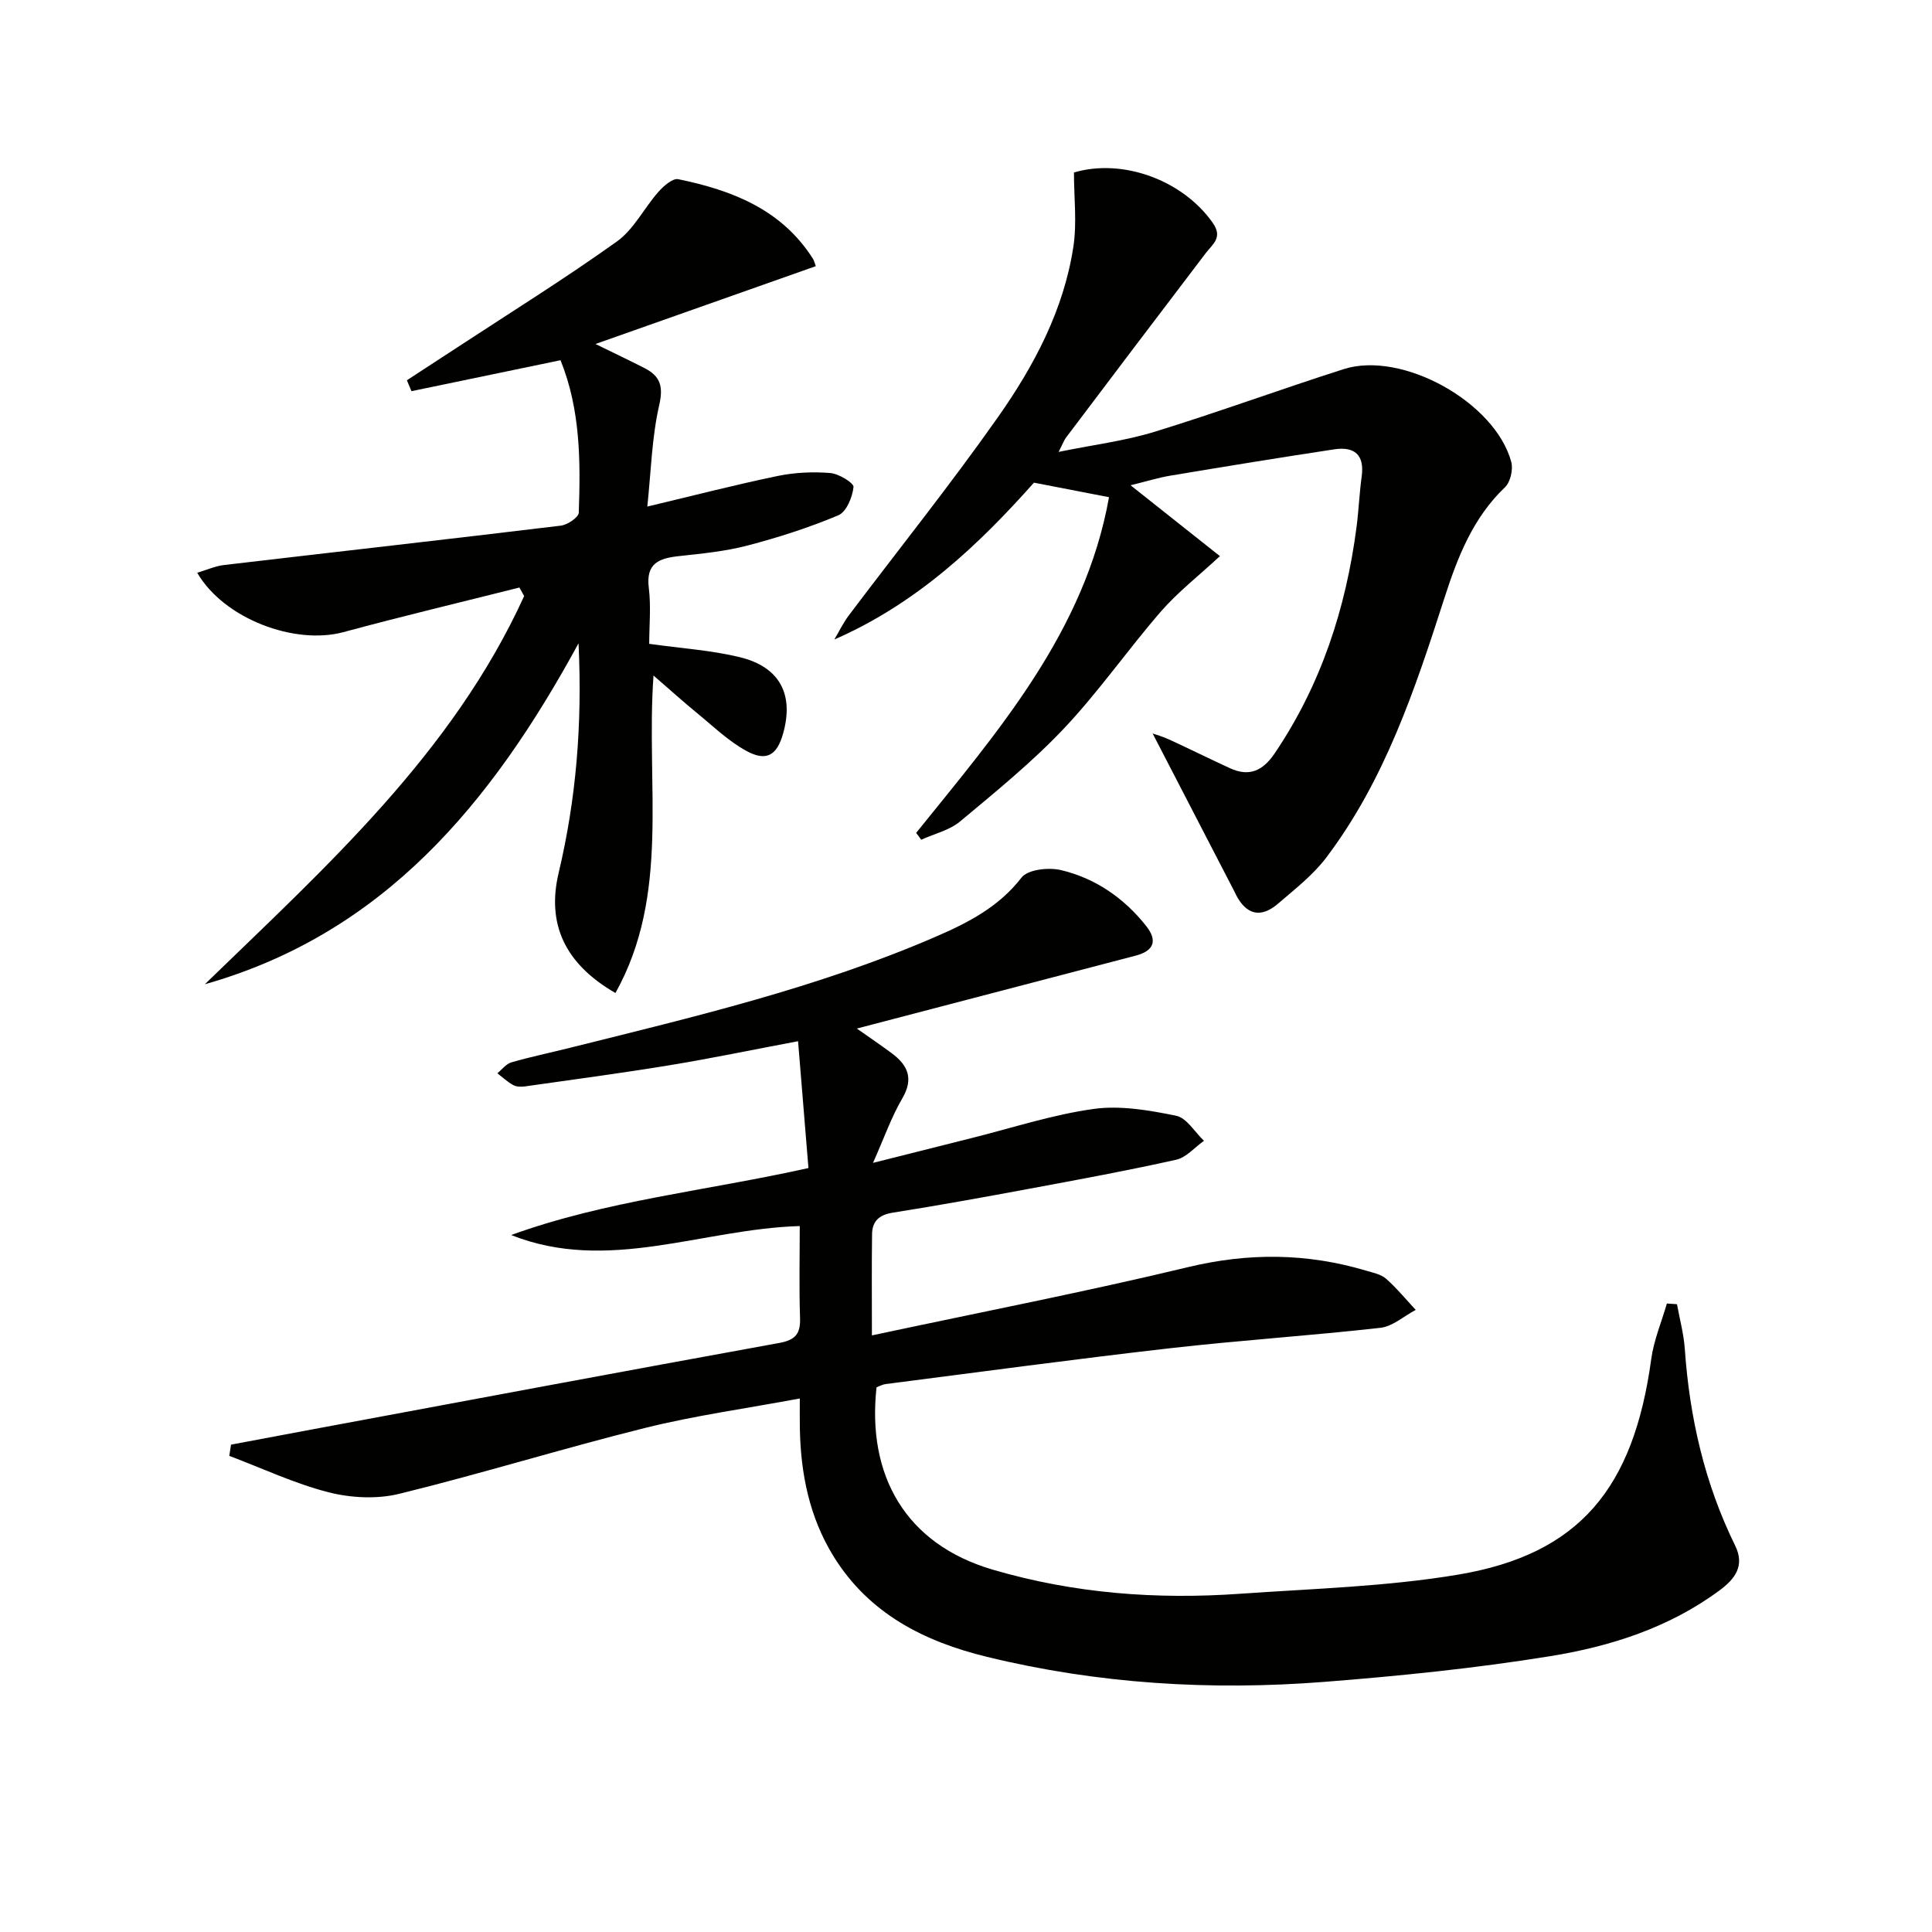
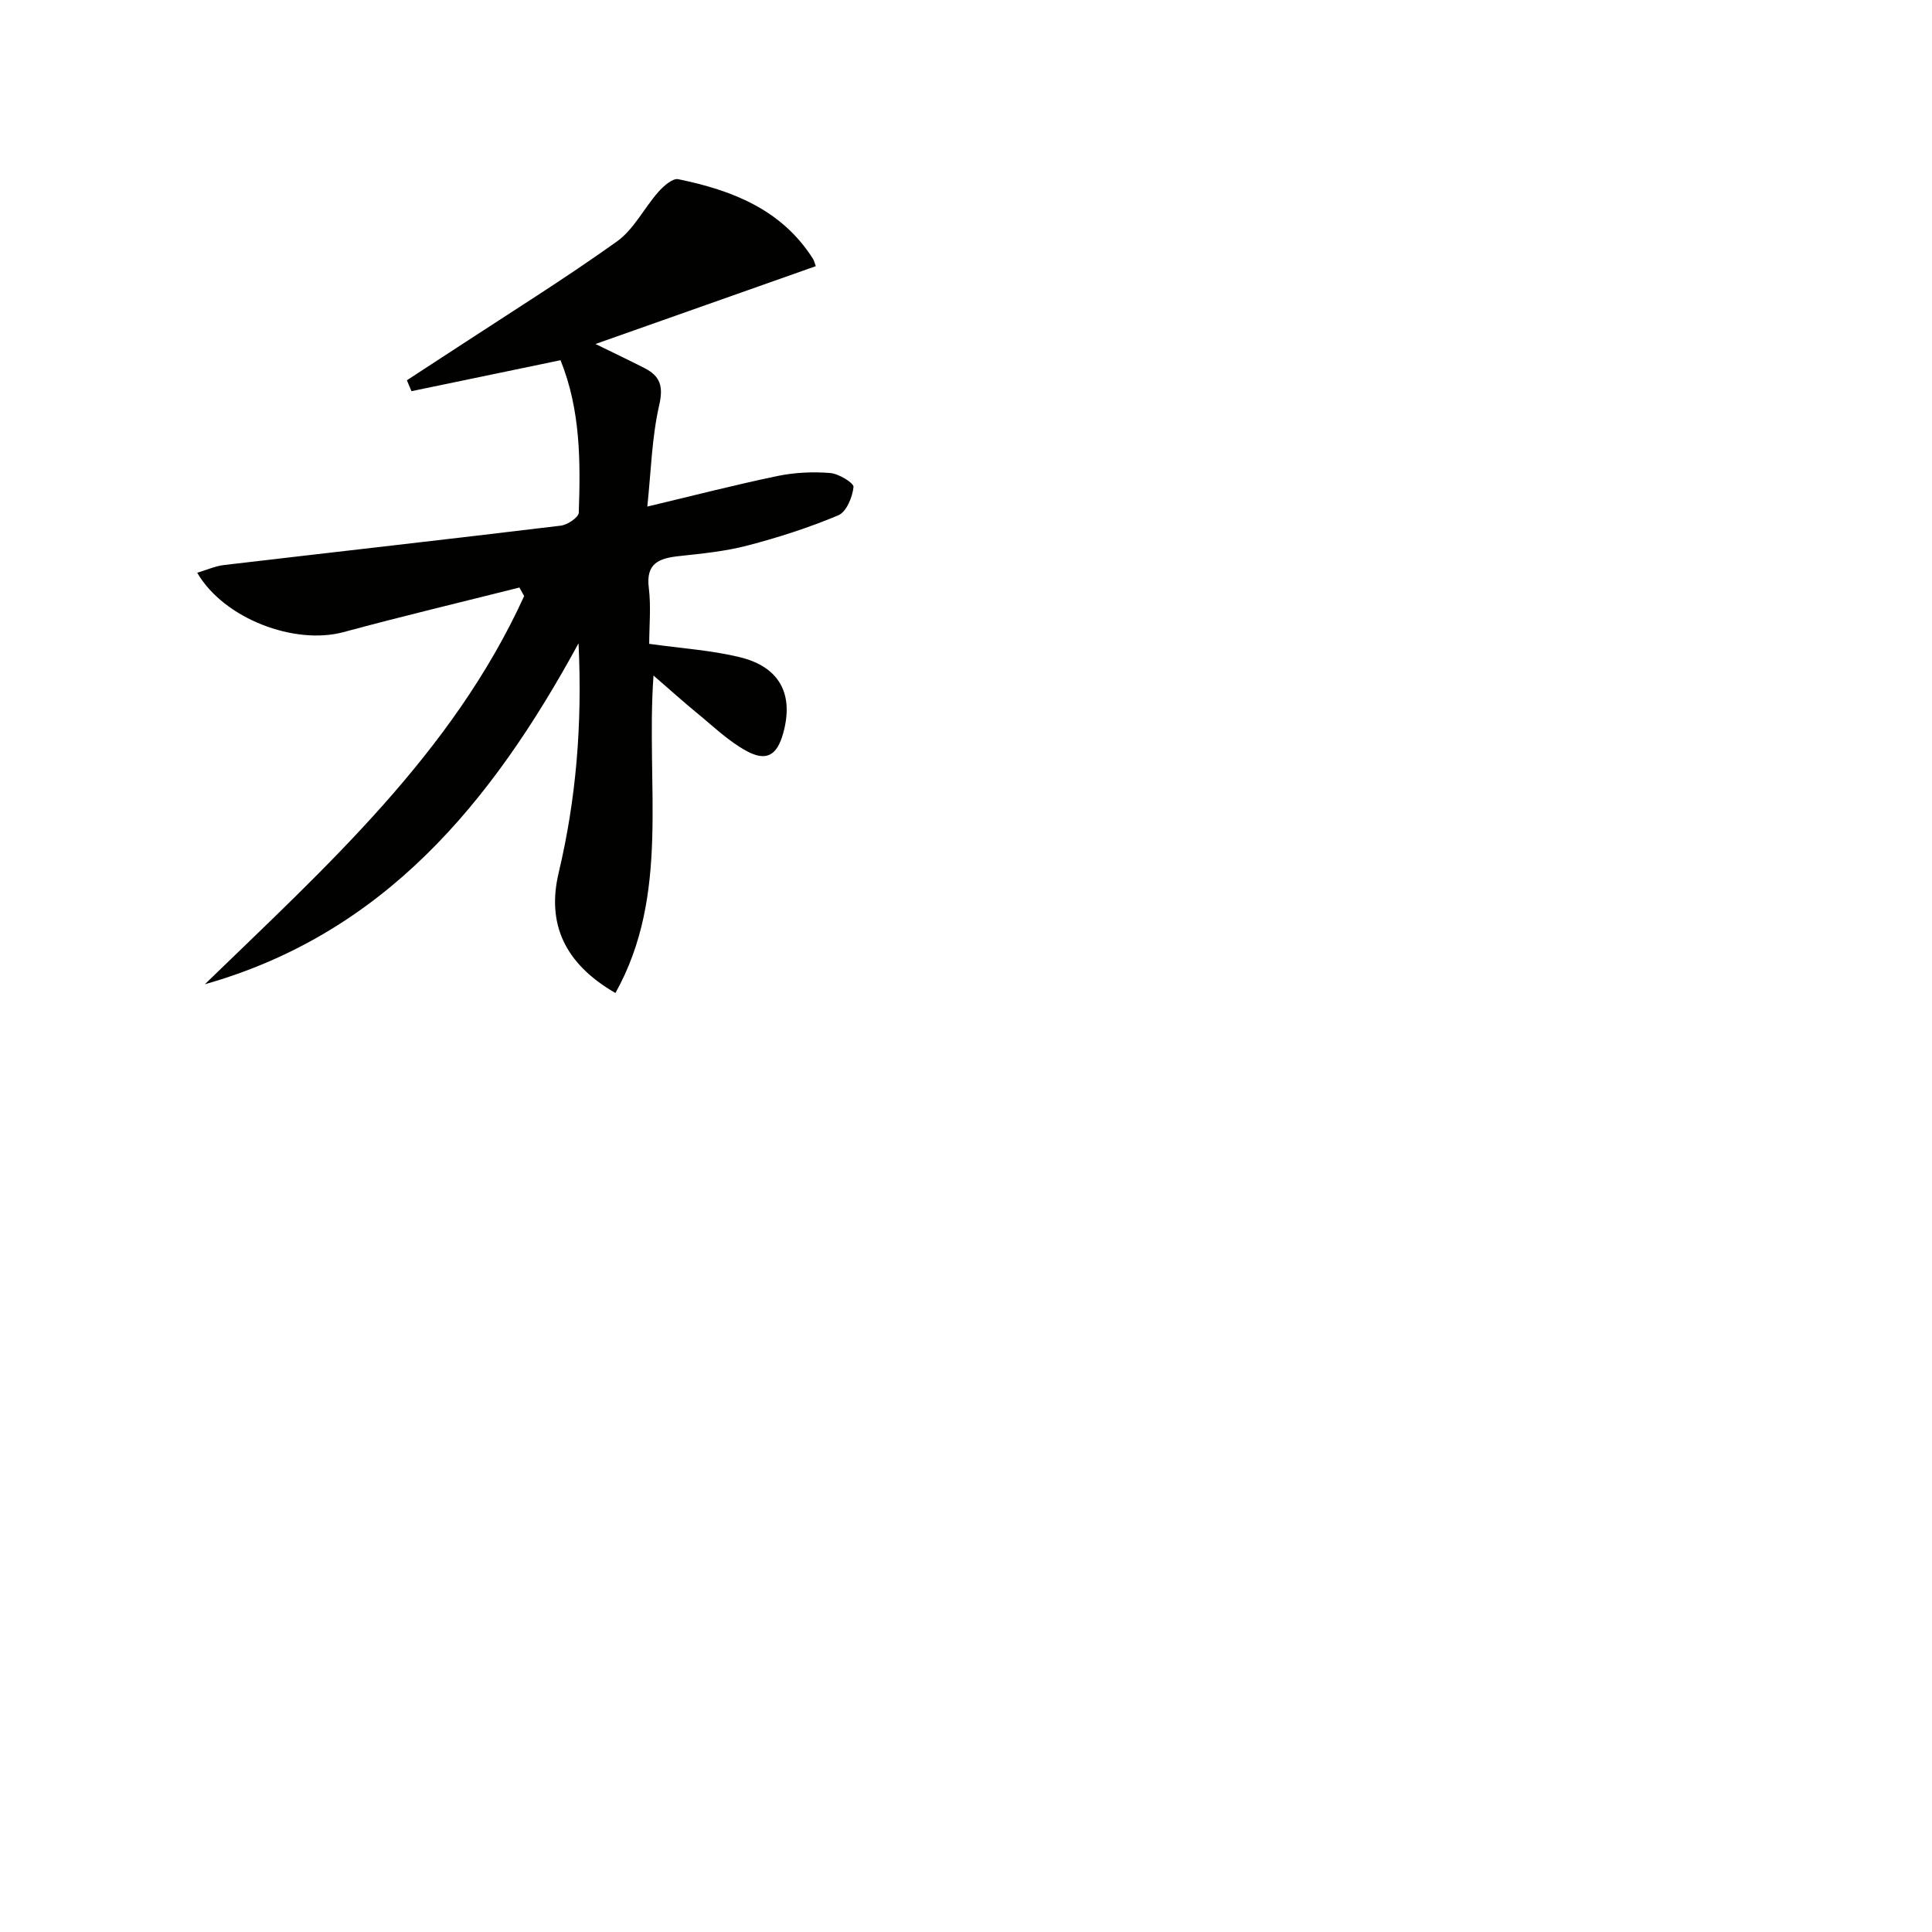
<svg xmlns="http://www.w3.org/2000/svg" enable-background="new 0 0 400 400" viewBox="0 0 400 400">
-   <path d="m165.59 289.54c-11.24 2.1-21.77 3.54-32.03 6.1-17.05 4.24-33.85 9.46-50.9 13.64-4.61 1.13-10 .86-14.64-.32-7.03-1.8-13.71-4.96-20.55-7.54.12-.77.24-1.55.36-2.32 5.55-1.05 11.1-2.1 16.66-3.13 32.28-6.01 64.56-12.06 96.87-17.93 3.36-.61 4.39-1.93 4.28-5.2-.21-6.28-.06-12.57-.06-19-20.3.61-39.72 9.82-59.75 1.86 19.69-7.14 40.51-9.17 61.55-13.87-.71-8.65-1.41-17.15-2.15-26.26-9.65 1.82-18.04 3.57-26.5 4.96-9.99 1.64-20.03 2.98-30.05 4.4-.79.11-1.77.09-2.43-.28-1.18-.65-2.2-1.61-3.28-2.44.96-.78 1.81-1.94 2.91-2.26 3.98-1.15 8.04-1.99 12.06-3 25.61-6.39 51.34-12.44 75.69-22.97 6.72-2.91 13.12-6.15 17.86-12.28 1.3-1.69 5.61-2.16 8.16-1.56 7.12 1.69 13.05 5.77 17.63 11.55 2.44 3.08 1.62 5.17-2.13 6.16-19.04 4.99-38.09 9.96-57.75 15.1 2.52 1.78 4.91 3.39 7.21 5.1 3.35 2.48 4.61 5.25 2.19 9.38-2.24 3.83-3.73 8.11-6.05 13.33 7.51-1.89 13.99-3.53 20.47-5.15 8.37-2.09 16.65-4.82 25.14-6.01 5.57-.78 11.54.26 17.14 1.4 2.19.44 3.86 3.39 5.77 5.19-1.91 1.35-3.65 3.45-5.76 3.92-10.03 2.24-20.14 4.1-30.25 5.98-9.46 1.76-18.93 3.48-28.43 4.98-2.83.45-4.24 1.77-4.28 4.45-.09 6.59-.03 13.18-.03 20.96 22.7-4.85 44.19-9.02 65.44-14.13 12.53-3.02 24.64-2.92 36.86.72 1.43.43 3.08.74 4.13 1.66 2.23 1.96 4.13 4.29 6.16 6.47-2.43 1.28-4.77 3.43-7.32 3.71-14.53 1.64-29.13 2.58-43.65 4.24-19.63 2.24-39.2 4.9-58.8 7.41-.64.08-1.25.44-1.86.66-2.02 18.18 5.95 32.45 24.05 37.76 16.89 4.95 33.91 6.21 51.24 4.99 15.06-1.06 30.27-1.47 45.12-3.96 25.16-4.22 36.33-17.9 39.98-44.62.53-3.91 2.13-7.68 3.24-11.51.7.05 1.39.09 2.09.14.56 3.08 1.4 6.14 1.62 9.25.99 14.23 4.11 27.88 10.43 40.74 2.03 4.14.01 6.87-3.26 9.28-10.43 7.71-22.51 11.57-34.95 13.59-15.53 2.52-31.24 4.11-46.93 5.34-23.48 1.83-46.82.41-69.78-5.19-12.97-3.16-24.37-8.92-31.7-20.72-5.05-8.14-6.87-17.19-7.03-26.66-.03-1.65-.01-3.29-.01-6.11z" fill="#010100" />
  <path d="m134.41 133.3c6.66.94 12.83 1.32 18.75 2.76 8.33 2.03 11.26 7.75 8.96 15.86-1.26 4.46-3.45 5.82-7.61 3.54-3.71-2.03-6.87-5.11-10.19-7.82-2.76-2.26-5.41-4.66-9.02-7.78-1.62 22.86 3.54 45.27-7.88 65.73-10.62-6.12-14.23-14.44-11.76-24.86 3.61-15.22 4.92-30.64 4.12-47.54-18.07 33.2-40.36 60.09-77.37 70.59 25.1-24.35 51.25-47.78 66.11-80.37-.33-.59-.65-1.18-.98-1.77-12.16 3.06-24.36 5.97-36.46 9.24-10.1 2.72-24.74-2.79-30.25-12.3 1.96-.58 3.73-1.38 5.56-1.6 23.24-2.73 46.49-5.34 69.72-8.15 1.38-.17 3.68-1.71 3.72-2.68.36-10.62.38-21.26-3.78-31.57-10.4 2.16-20.63 4.29-30.86 6.41-.32-.75-.63-1.51-.95-2.26 3.45-2.25 6.91-4.49 10.35-6.75 11.09-7.27 22.36-14.29 33.14-21.99 3.51-2.51 5.62-6.91 8.58-10.26 1.07-1.21 2.95-2.87 4.11-2.63 11.13 2.28 21.4 6.25 27.89 16.47.24.38.34.86.59 1.54-15.07 5.33-30.03 10.61-45.61 16.11 3.77 1.85 6.97 3.37 10.13 4.98 3.25 1.66 3.97 3.73 3.06 7.69-1.53 6.69-1.69 13.7-2.46 20.99 9.61-2.29 18.24-4.52 26.96-6.33 3.53-.73 7.29-.91 10.89-.62 1.78.14 4.93 2.06 4.84 2.9-.22 2.1-1.47 5.15-3.13 5.85-6.09 2.56-12.44 4.6-18.84 6.27-4.61 1.21-9.44 1.67-14.2 2.19-4.09.45-6.86 1.47-6.21 6.59.48 3.89.08 7.9.08 11.57z" fill="#010100" />
-   <path d="m189.68 172.44c16.98-21.08 34.94-41.63 39.93-69.5-5.17-1-10.08-1.95-15.54-3.01-11.37 12.78-24.2 25-41.33 32.47.99-1.67 1.84-3.45 3-4.99 10.31-13.68 21.04-27.06 30.89-41.06 7.47-10.62 13.61-22.18 15.6-35.27.76-4.98.12-10.18.12-15.37 10.11-2.98 22.51 1.59 28.71 10.39 2.17 3.08.05 4.39-1.44 6.33-9.68 12.7-19.3 25.44-28.92 38.18-.38.51-.6 1.15-1.53 2.95 7.26-1.48 13.75-2.28 19.89-4.17 13.14-4.04 26.05-8.79 39.15-12.97 12.08-3.85 31.33 6.84 34.68 19.21.42 1.56-.17 4.18-1.3 5.25-6.65 6.35-9.8 14.45-12.53 22.91-6.06 18.84-12.32 37.66-24.43 53.71-2.75 3.65-6.52 6.57-10.02 9.59-3.6 3.1-6.63 2.3-8.76-1.93-.07-.15-.14-.3-.21-.45-5.68-10.98-11.36-21.95-17-32.85.62.22 2.08.63 3.43 1.25 4.21 1.94 8.37 4 12.58 5.94 4.02 1.85 6.84.51 9.27-3.09 9.6-14.22 14.74-30 16.94-46.86.45-3.46.58-6.96 1.06-10.42.63-4.53-1.5-6.28-5.68-5.65-11.29 1.71-22.56 3.55-33.82 5.43-2.61.43-5.15 1.23-8.35 2.01 6.23 4.94 12.11 9.6 18.5 14.67-4.55 4.22-8.77 7.5-12.21 11.46-6.87 7.91-12.88 16.6-20.06 24.2-6.59 6.98-14.13 13.1-21.52 19.27-2.21 1.84-5.35 2.56-8.06 3.79-.33-.48-.68-.95-1.04-1.42z" fill="#010100" />
</svg>